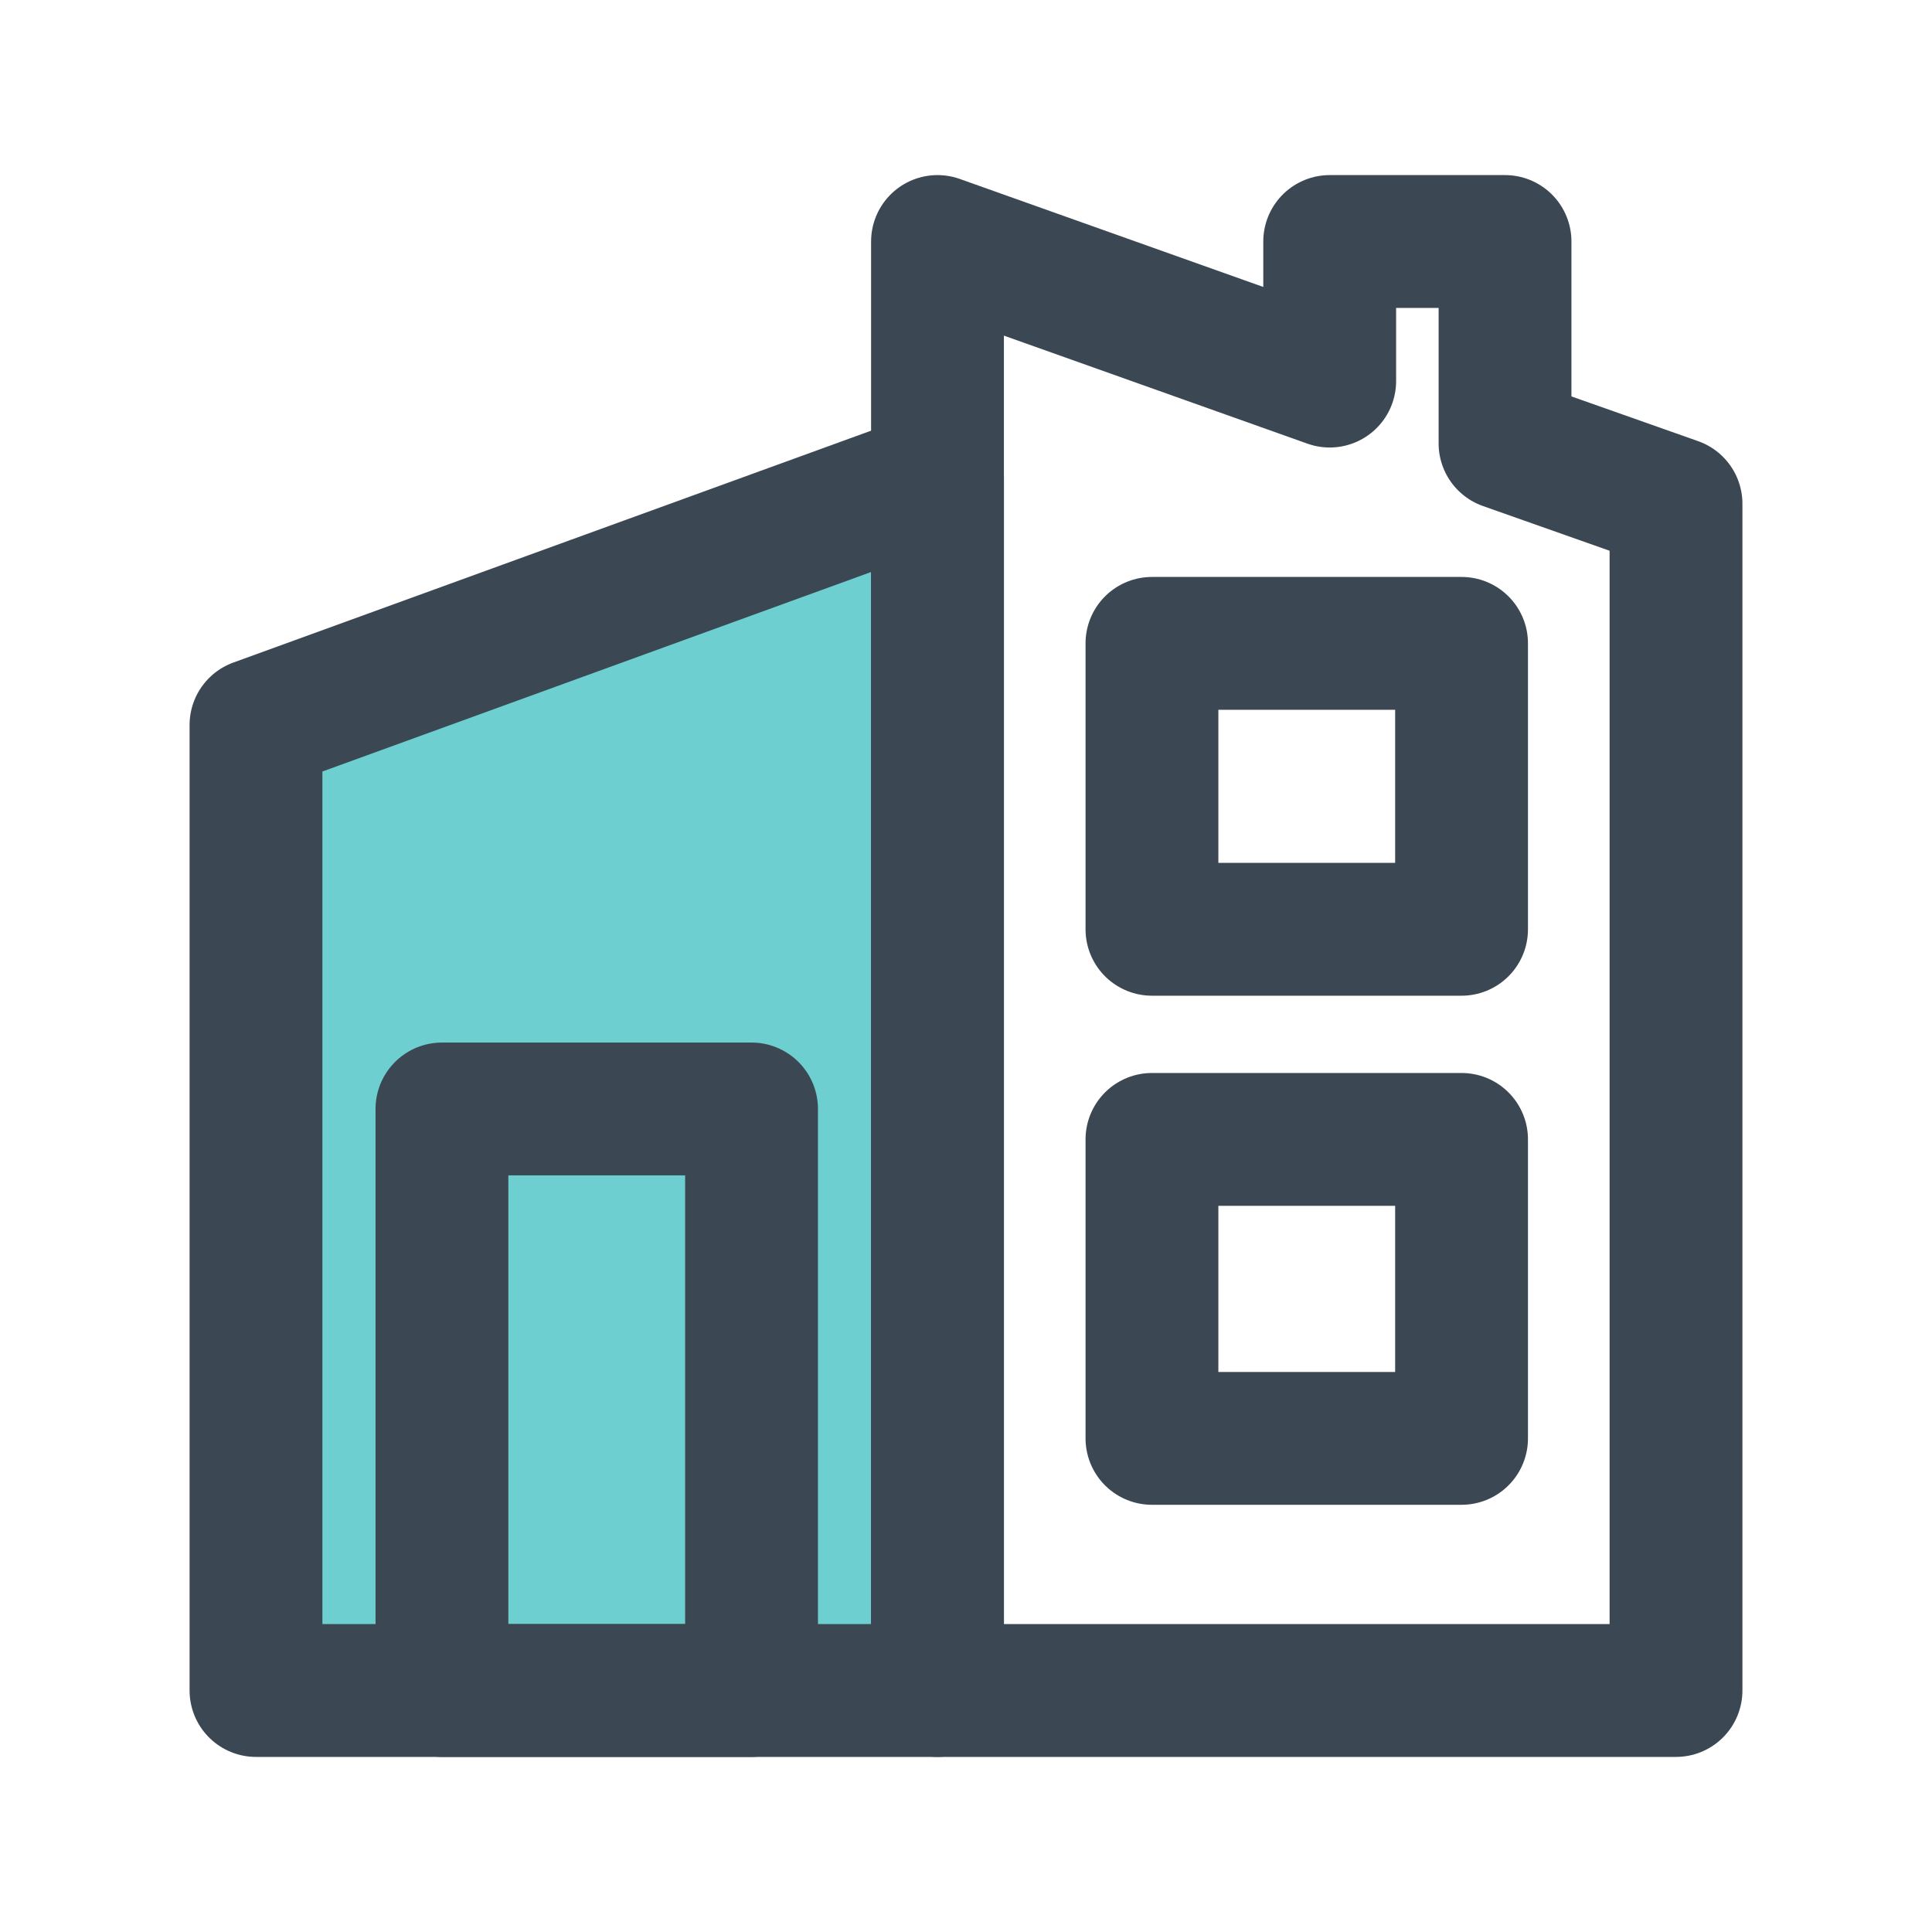
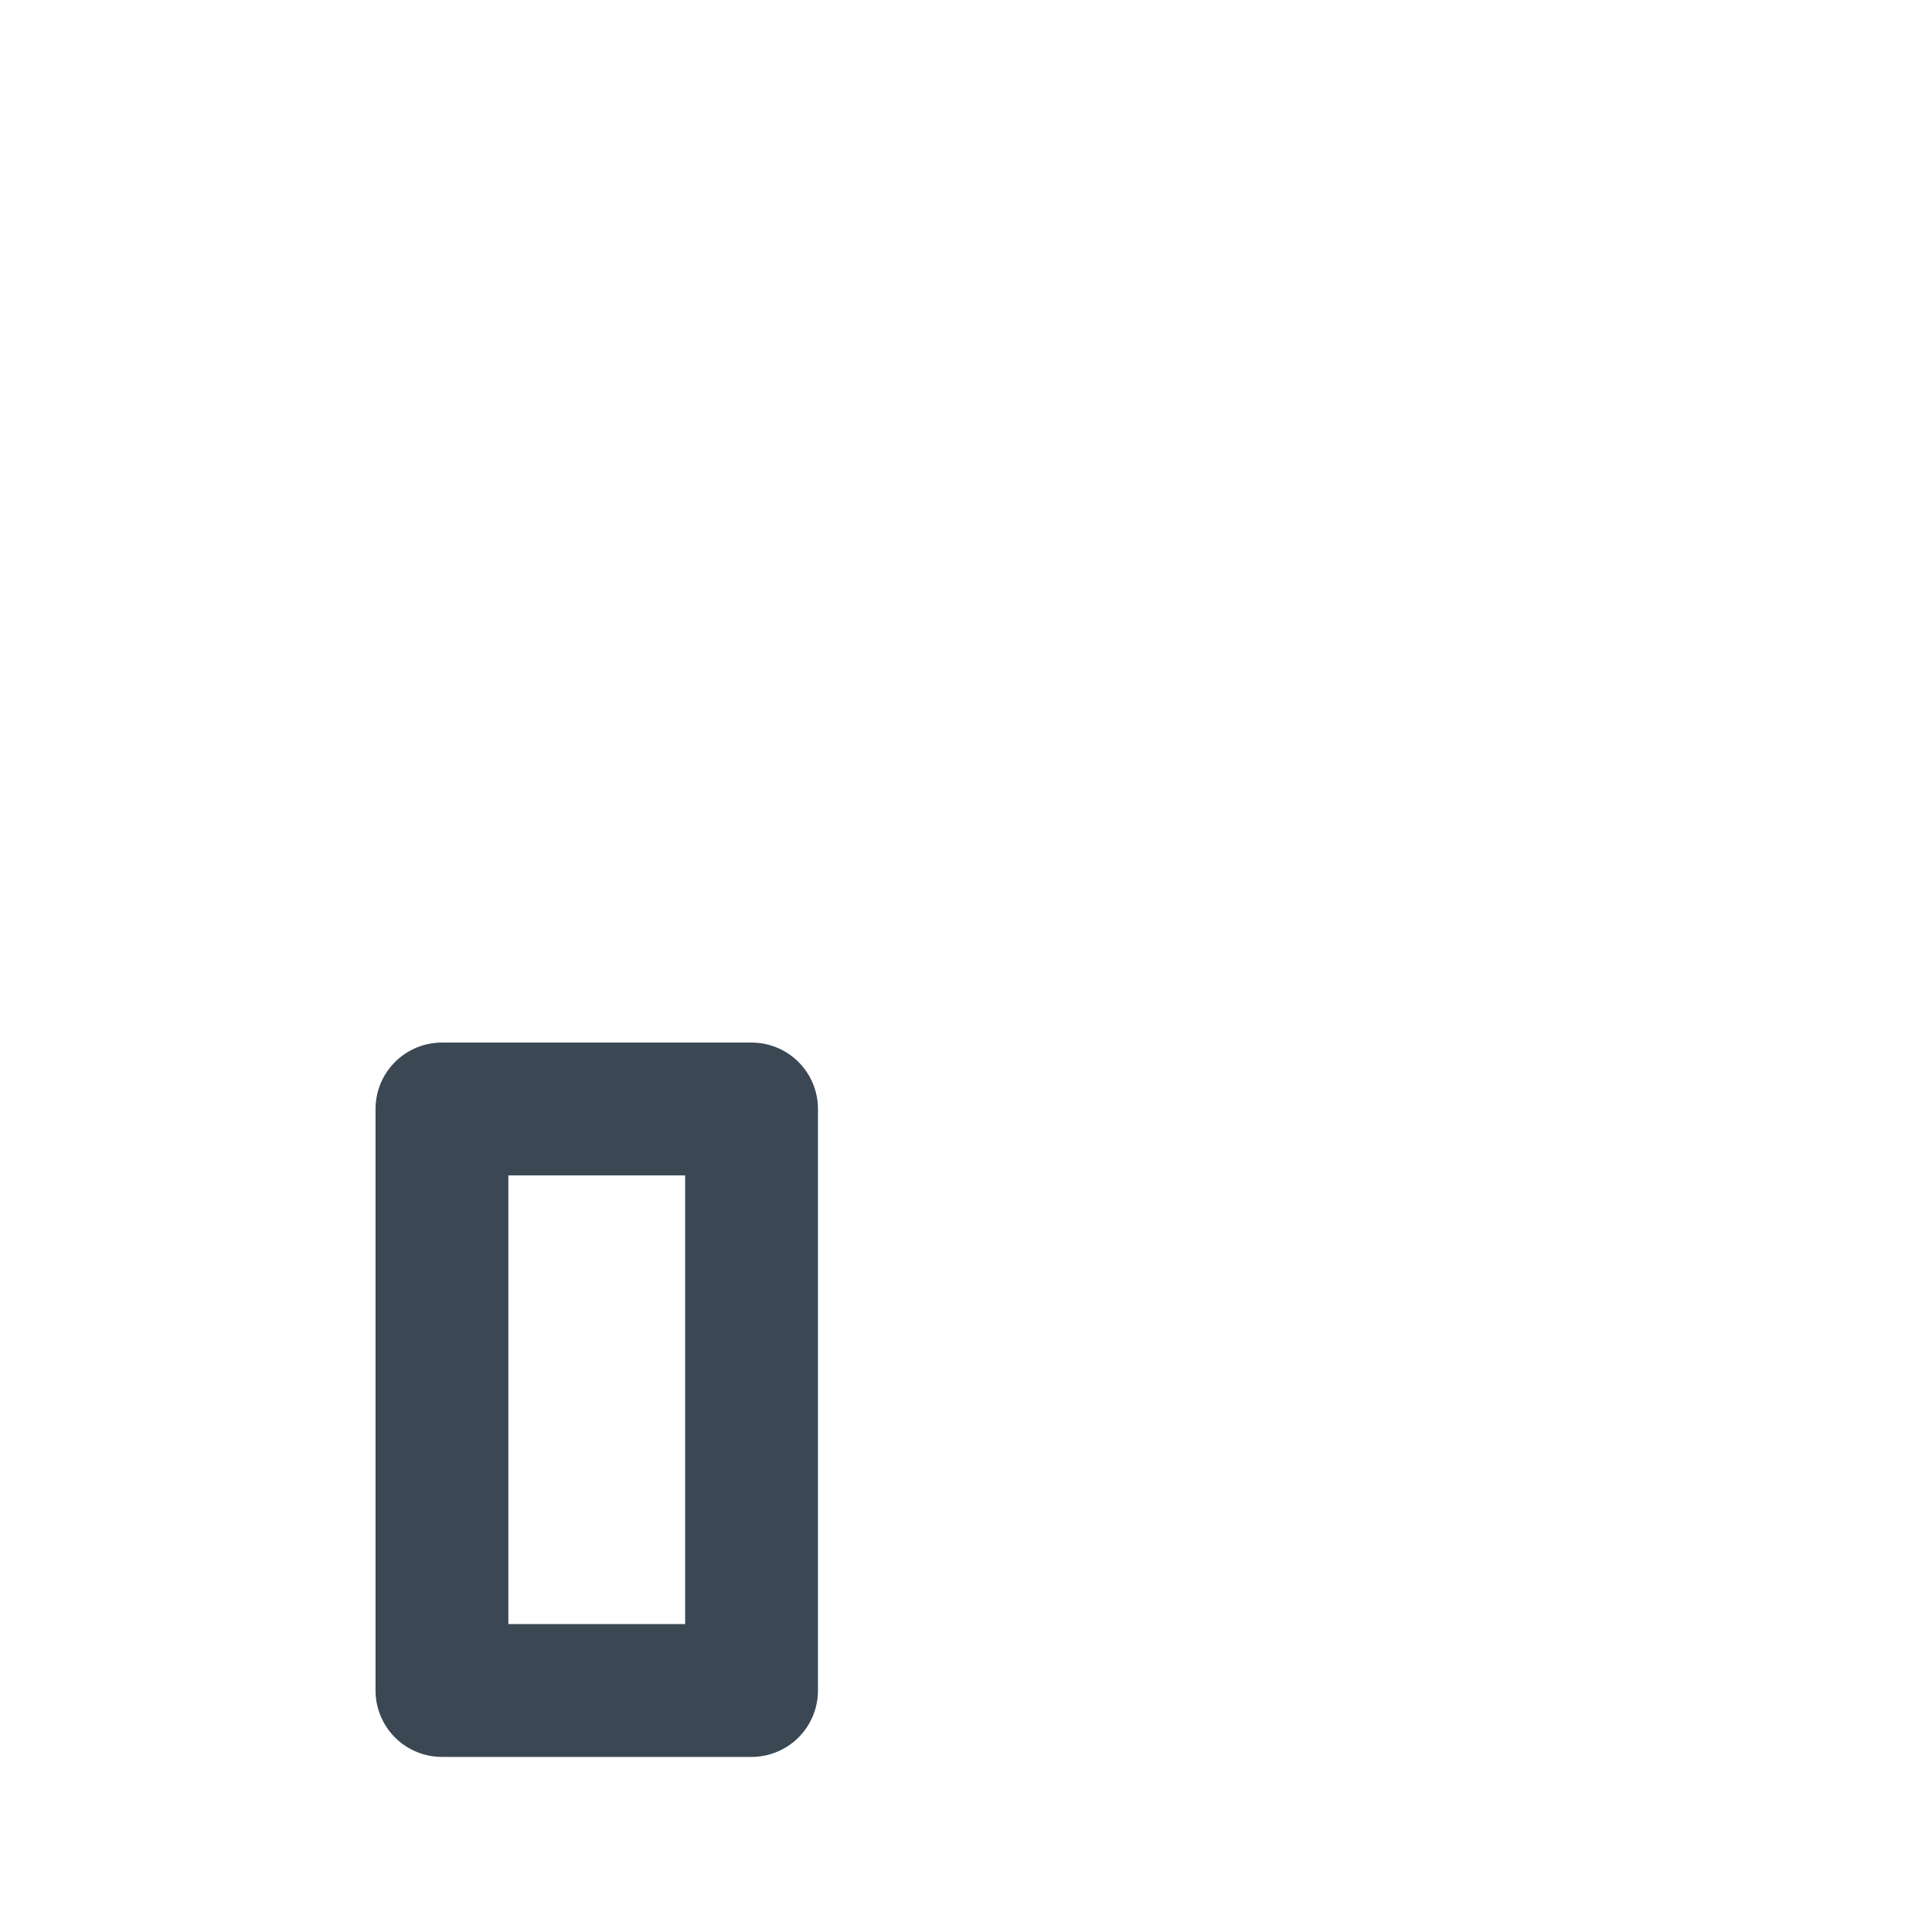
<svg xmlns="http://www.w3.org/2000/svg" id="Layer_1" viewBox="0 0 40 40">
-   <polygon points="19.41 35 5.3 35 5.3 15.01 19.41 9.88 19.41 35" fill="#6dcfcf" stroke="#3b4853" stroke-linecap="round" stroke-linejoin="round" stroke-width="2.75" />
-   <rect x="23.85" y="13.32" width="6.41" height="5.92" fill="none" stroke="#3b4853" stroke-linecap="round" stroke-linejoin="round" stroke-width="2.75" />
-   <rect x="23.85" y="23.59" width="6.41" height="6.19" fill="none" stroke="#3b4853" stroke-linecap="round" stroke-linejoin="round" stroke-width="2.75" />
  <rect x="9.15" y="22.96" width="6.41" height="12.04" fill="none" stroke="#3b4853" stroke-linecap="round" stroke-linejoin="round" stroke-width="2.75" />
-   <polygon points="31.16 9.18 31.16 5 27.53 5 27.53 7.89 19.41 5 19.41 35 34.7 35 34.7 10.43 31.16 9.18" fill="none" stroke="#3b4853" stroke-linecap="round" stroke-linejoin="round" stroke-width="2.75" />
</svg>